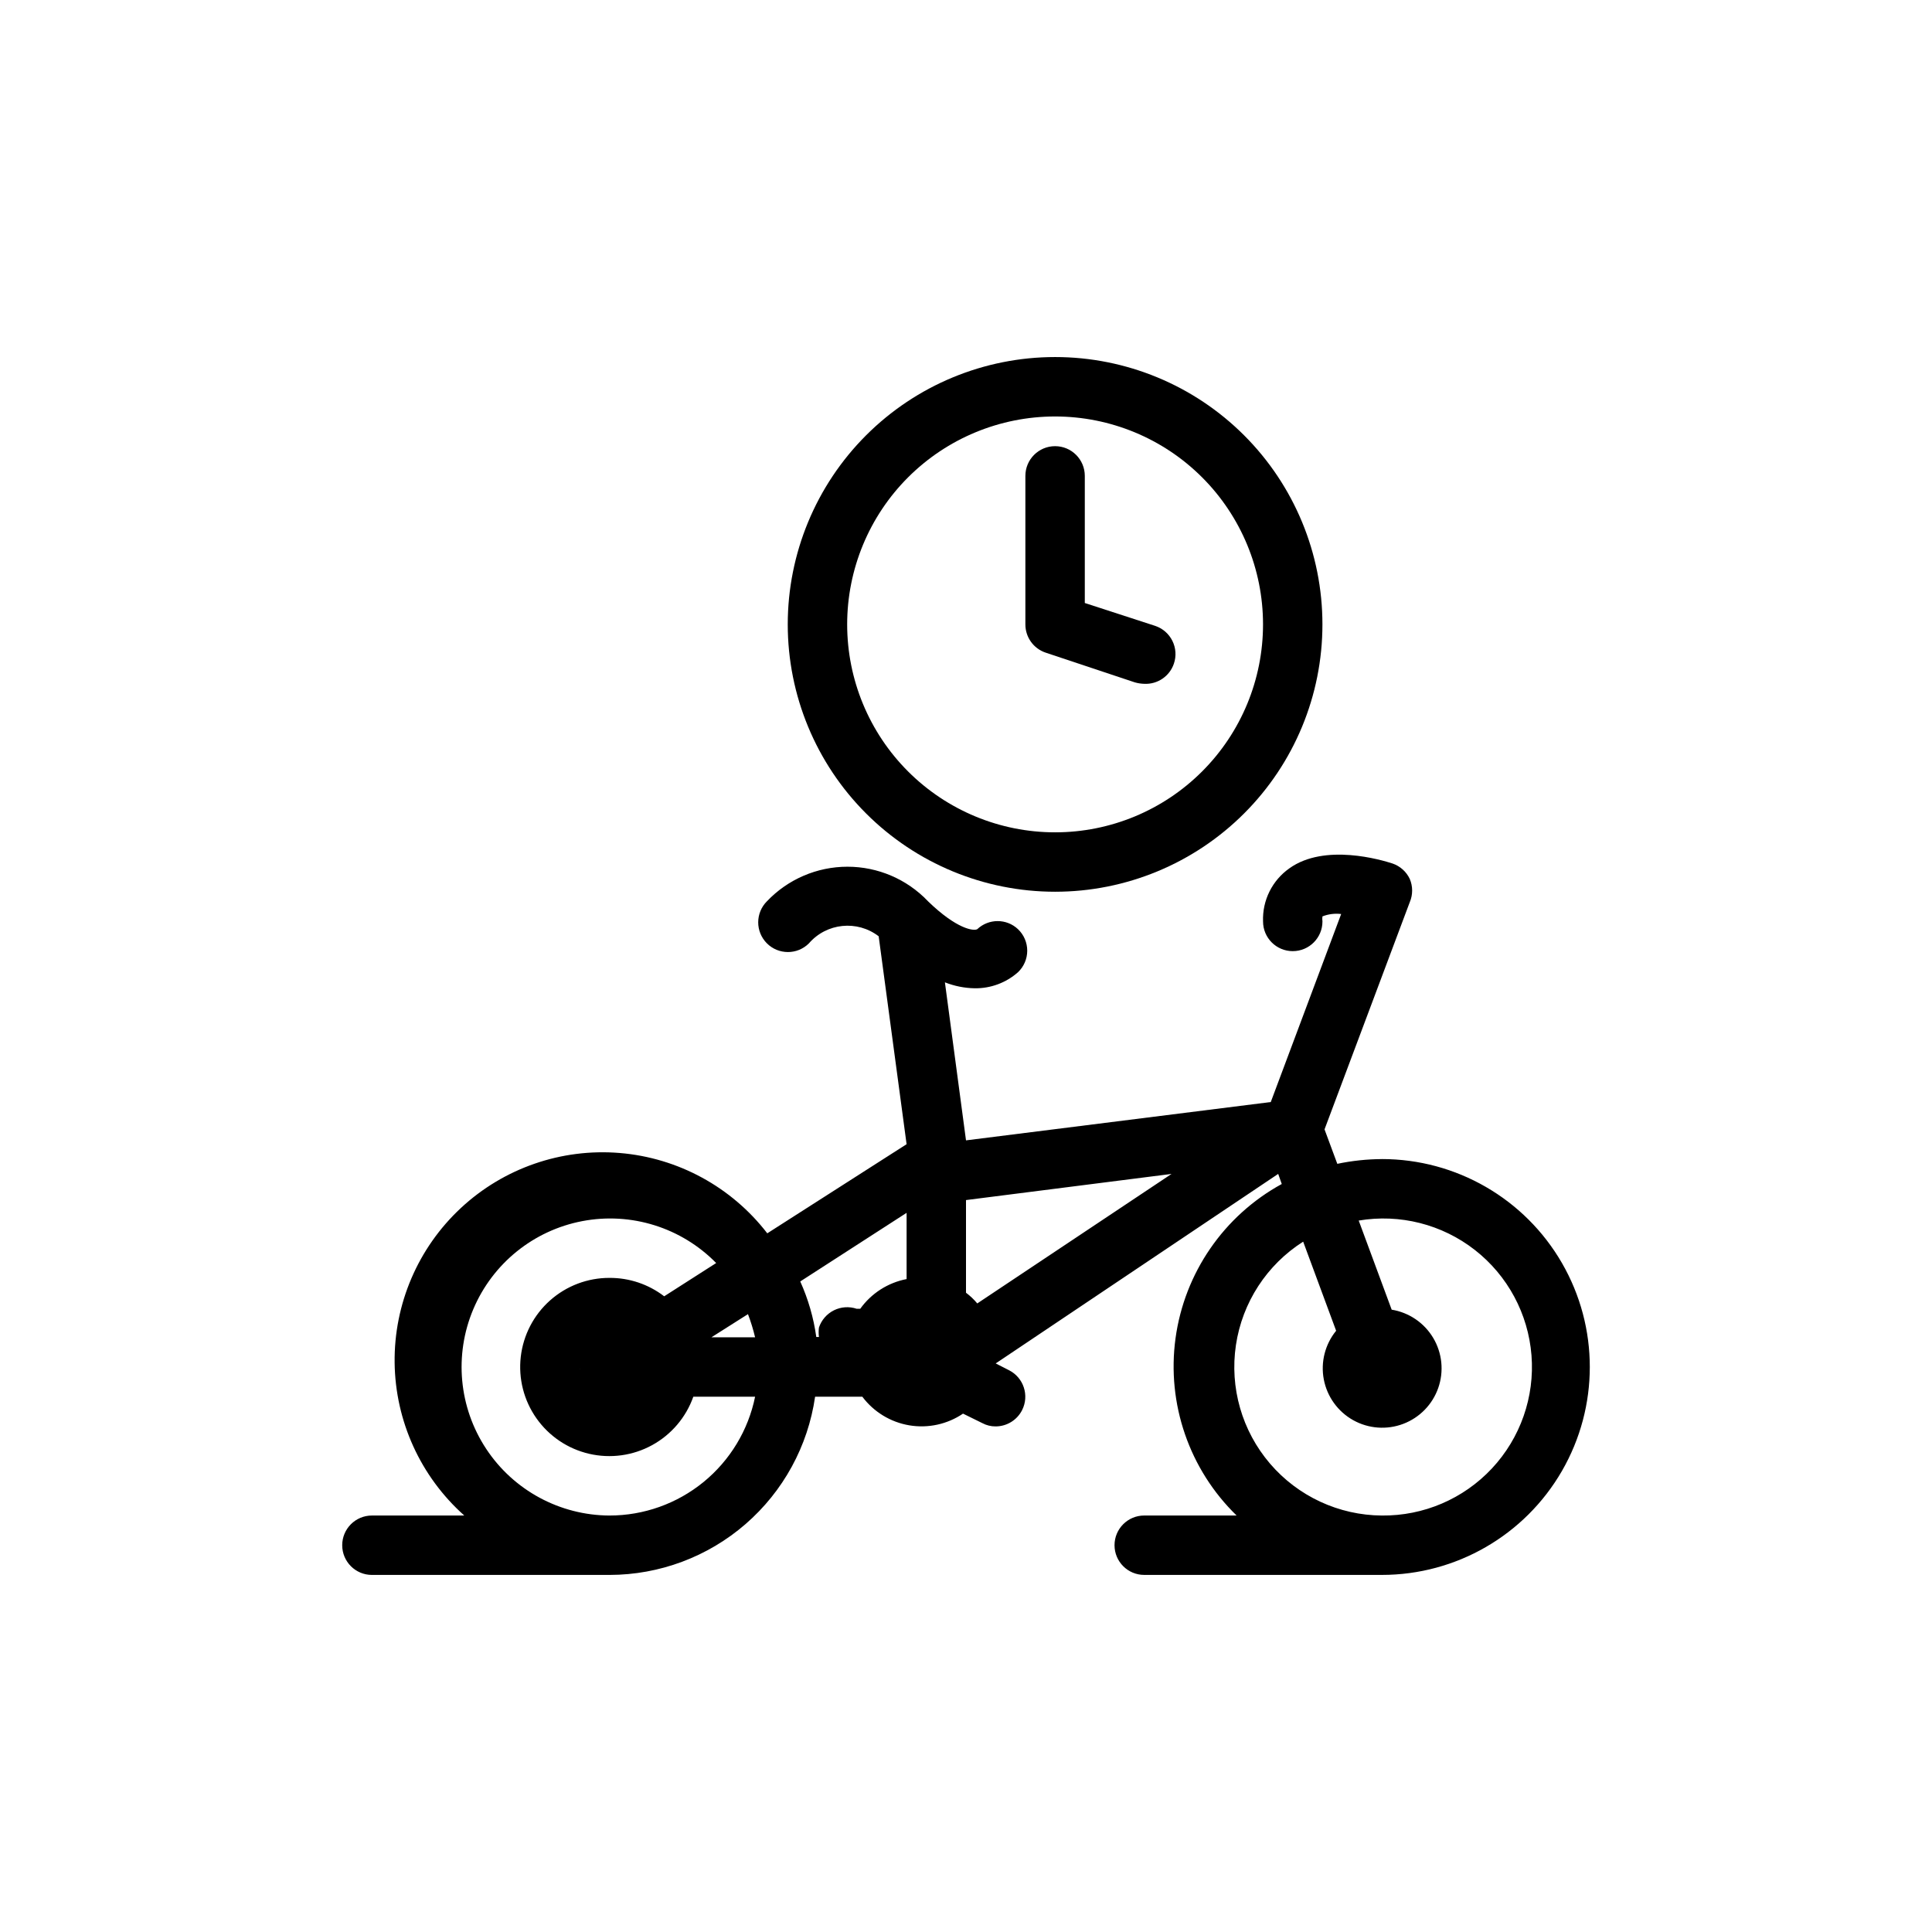
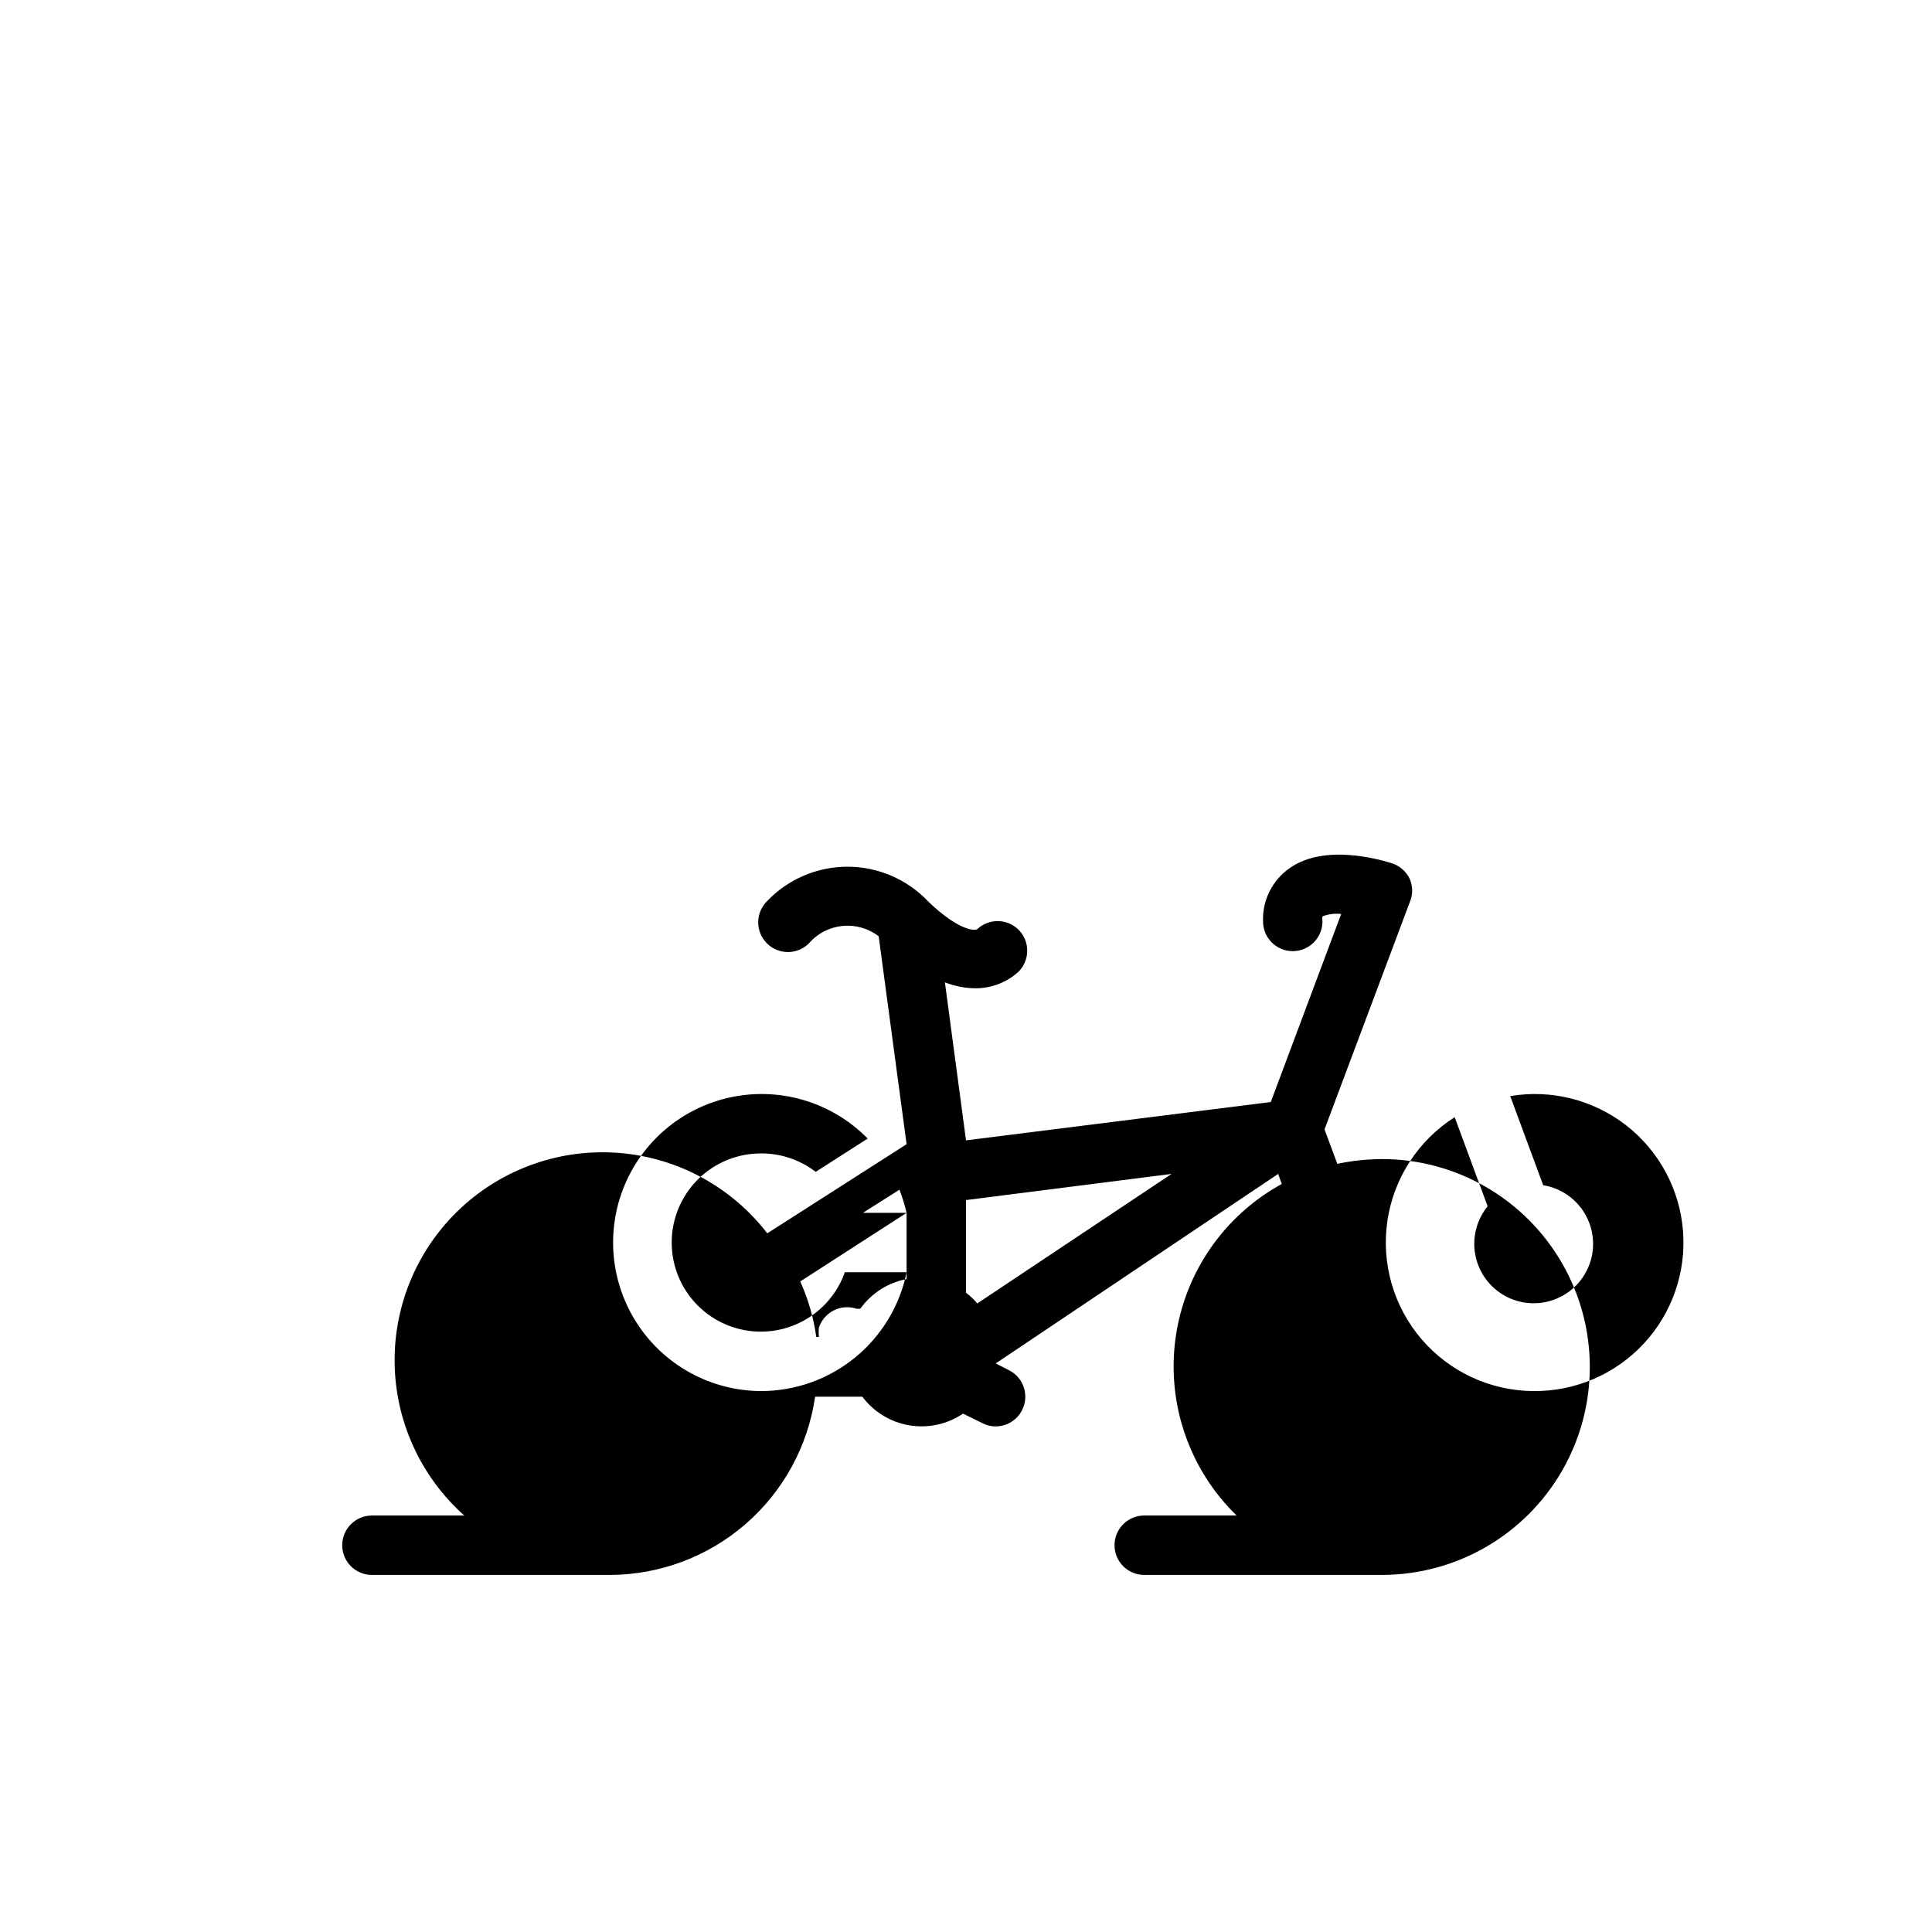
<svg xmlns="http://www.w3.org/2000/svg" fill="#000000" width="800px" height="800px" version="1.1" viewBox="144 144 512 512">
  <g>
-     <path d="m510.21 451.17c-3.969 0.02-7.926 0.441-11.809 1.258l-3.387-9.133 22.594-60.223v0.004c0.832-1.965 0.832-4.18 0-6.141-0.906-1.926-2.551-3.402-4.566-4.094-2.914-0.945-17.949-5.434-27.316 1.258h0.004c-4.578 3.203-7.215 8.512-7.008 14.094 0 4.348 3.523 7.871 7.871 7.871s7.871-3.523 7.871-7.871c-0.062-0.445-0.062-0.895 0-1.34 1.578-0.617 3.281-0.832 4.961-0.629l-18.656 49.828-80.766 10.156-5.59-41.879c2.508 0.992 5.176 1.527 7.871 1.574 4.227 0.07 8.328-1.449 11.492-4.25 1.566-1.488 2.453-3.551 2.453-5.707 0-2.16-0.887-4.223-2.453-5.707-3.027-2.852-7.754-2.852-10.785 0-0.945 0.551-5.434 0-13.066-7.398v-0.004c-5.559-5.84-13.27-9.148-21.332-9.148-8.066 0-15.777 3.309-21.332 9.148-1.484 1.473-2.32 3.473-2.328 5.562-0.008 2.09 0.816 4.094 2.285 5.578 3.066 3.086 8.055 3.106 11.141 0.039 4.691-5.434 12.809-6.262 18.5-1.891l7.398 55.105-36.918 23.617c-9.465-12.289-23.672-20.02-39.129-21.293-15.457-1.273-30.734 4.023-42.082 14.594-11.352 10.57-17.723 25.434-17.547 40.945 0.176 15.508 6.879 30.223 18.461 40.539h-24.48c-4.348 0-7.871 3.523-7.871 7.871s3.523 7.871 7.871 7.871h62.977c13.238-0.016 26.031-4.797 36.031-13.469 10.004-8.676 16.551-20.66 18.441-33.762h12.516c3.019 4.031 7.477 6.75 12.445 7.586 4.969 0.836 10.07-0.273 14.242-3.102l5.117 2.519c1.09 0.582 2.309 0.883 3.543 0.867 2.965-0.008 5.672-1.684 7.004-4.332 1.945-3.867 0.398-8.582-3.461-10.547l-3.543-1.809 74.863-50.227 0.945 2.676c-15.348 8.395-25.793 23.578-28.156 40.906-2.359 17.332 3.648 34.754 16.188 46.949h-24.48c-4.348 0-7.871 3.523-7.871 7.871s3.523 7.871 7.871 7.871h62.977c19.688 0 37.879-10.504 47.723-27.551 9.844-17.051 9.844-38.055 0-55.105s-28.035-27.551-47.723-27.551zm-110.21 35.422v-24.559l54.473-6.93-51.484 34.32v0.004c-0.879-1.059-1.883-2.012-2.988-2.836zm-15.742-21.176v17.555h-0.004c-4.949 0.953-9.348 3.773-12.281 7.871h-0.945 0.004c-1.984-0.672-4.156-0.527-6.031 0.402-1.875 0.934-3.305 2.574-3.969 4.559-0.113 0.836-0.113 1.684 0 2.519h-0.707c-0.707-5.086-2.141-10.043-4.25-14.723zm-40.152 32.984h-11.57l9.684-6.141c0.758 2.004 1.391 4.055 1.887 6.141zm-38.574 47.23 0.004 0.004c-13.168-0.055-25.438-6.684-32.691-17.672-7.258-10.988-8.539-24.875-3.418-37.004 5.125-12.129 15.973-20.895 28.91-23.352 12.934-2.461 26.242 1.711 35.457 11.113l-13.777 8.816h0.004c-4.156-3.188-9.25-4.902-14.484-4.879-5.805-0.02-11.414 2.106-15.754 5.961-4.34 3.856-7.106 9.172-7.773 14.941-0.668 5.766 0.812 11.574 4.16 16.32 3.344 4.742 8.316 8.09 13.973 9.398s11.598 0.492 16.684-2.301c5.09-2.793 8.973-7.359 10.91-12.832h16.371c-1.812 8.891-6.644 16.879-13.672 22.617-7.031 5.738-15.824 8.871-24.898 8.871zm-7.871-39.359h0.004c-0.039 0.234-0.039 0.477 0 0.711-0.047-0.184-0.047-0.371 0-0.551zm5.039 7.871h-0.789zm-2.363-1.496-0.629-0.707zm-1.73-2.438c-0.164-0.301-0.297-0.617-0.391-0.945 0.094 0.328 0.227 0.645 0.391 0.945zm0-6.535v-0.629zm1.496-2.363 0.707-0.629zm210.11 44.324c-11.41-0.074-22.23-5.094-29.648-13.762-7.422-8.668-10.719-20.129-9.031-31.418 1.688-11.285 8.188-21.281 17.82-27.402l8.738 23.617h-0.004c-2.941 3.606-4.137 8.328-3.266 12.898 0.875 4.57 3.723 8.523 7.785 10.793 4.062 2.273 8.922 2.629 13.27 0.977 4.352-1.648 7.75-5.141 9.281-9.535s1.039-9.242-1.344-13.242c-2.383-3.996-6.41-6.734-11.004-7.481l-8.738-23.617c10.891-1.836 22.055 0.984 30.766 7.781 8.707 6.793 14.16 16.938 15.023 27.949 0.867 11.012-2.938 21.879-10.477 29.953-7.543 8.07-18.125 12.602-29.172 12.488z" />
-     <path d="m423.61 380.32c18.793 0 36.812-7.465 50.098-20.754 13.289-13.285 20.75-31.305 20.75-50.098 0-18.789-7.461-36.809-20.75-50.098-13.285-13.285-31.305-20.75-50.098-20.75-18.789 0-36.809 7.465-50.098 20.75-13.285 13.289-20.75 31.309-20.75 50.098 0 18.793 7.465 36.812 20.75 50.098 13.289 13.289 31.309 20.754 50.098 20.754zm0-125.95c14.617 0 28.633 5.805 38.965 16.137 10.336 10.336 16.141 24.352 16.141 38.965 0 14.617-5.805 28.633-16.141 38.965-10.332 10.336-24.348 16.141-38.965 16.141-14.613 0-28.629-5.805-38.965-16.141-10.332-10.332-16.137-24.348-16.137-38.965 0-14.613 5.805-28.629 16.137-38.965 10.336-10.332 24.352-16.137 38.965-16.137z" />
-     <path d="m421.09 316.95 23.617 7.871c0.82 0.242 1.668 0.371 2.519 0.395 3.527 0.184 6.746-2.004 7.871-5.356 0.676-1.98 0.531-4.152-0.402-6.027-0.93-1.875-2.57-3.305-4.555-3.969l-18.656-6.062v-33.691c0-4.348-3.527-7.871-7.875-7.871-4.348 0-7.871 3.523-7.871 7.871v39.359c-0.008 3.387 2.148 6.398 5.352 7.481z" />
+     <path d="m510.21 451.17c-3.969 0.02-7.926 0.441-11.809 1.258l-3.387-9.133 22.594-60.223v0.004c0.832-1.965 0.832-4.18 0-6.141-0.906-1.926-2.551-3.402-4.566-4.094-2.914-0.945-17.949-5.434-27.316 1.258h0.004c-4.578 3.203-7.215 8.512-7.008 14.094 0 4.348 3.523 7.871 7.871 7.871s7.871-3.523 7.871-7.871c-0.062-0.445-0.062-0.895 0-1.34 1.578-0.617 3.281-0.832 4.961-0.629l-18.656 49.828-80.766 10.156-5.59-41.879c2.508 0.992 5.176 1.527 7.871 1.574 4.227 0.07 8.328-1.449 11.492-4.25 1.566-1.488 2.453-3.551 2.453-5.707 0-2.16-0.887-4.223-2.453-5.707-3.027-2.852-7.754-2.852-10.785 0-0.945 0.551-5.434 0-13.066-7.398v-0.004c-5.559-5.84-13.27-9.148-21.332-9.148-8.066 0-15.777 3.309-21.332 9.148-1.484 1.473-2.32 3.473-2.328 5.562-0.008 2.09 0.816 4.094 2.285 5.578 3.066 3.086 8.055 3.106 11.141 0.039 4.691-5.434 12.809-6.262 18.5-1.891l7.398 55.105-36.918 23.617c-9.465-12.289-23.672-20.02-39.129-21.293-15.457-1.273-30.734 4.023-42.082 14.594-11.352 10.57-17.723 25.434-17.547 40.945 0.176 15.508 6.879 30.223 18.461 40.539h-24.48c-4.348 0-7.871 3.523-7.871 7.871s3.523 7.871 7.871 7.871h62.977c13.238-0.016 26.031-4.797 36.031-13.469 10.004-8.676 16.551-20.66 18.441-33.762h12.516c3.019 4.031 7.477 6.75 12.445 7.586 4.969 0.836 10.07-0.273 14.242-3.102l5.117 2.519c1.09 0.582 2.309 0.883 3.543 0.867 2.965-0.008 5.672-1.684 7.004-4.332 1.945-3.867 0.398-8.582-3.461-10.547l-3.543-1.809 74.863-50.227 0.945 2.676c-15.348 8.395-25.793 23.578-28.156 40.906-2.359 17.332 3.648 34.754 16.188 46.949h-24.48c-4.348 0-7.871 3.523-7.871 7.871s3.523 7.871 7.871 7.871h62.977c19.688 0 37.879-10.504 47.723-27.551 9.844-17.051 9.844-38.055 0-55.105s-28.035-27.551-47.723-27.551zm-110.21 35.422v-24.559l54.473-6.93-51.484 34.32v0.004c-0.879-1.059-1.883-2.012-2.988-2.836zm-15.742-21.176v17.555h-0.004c-4.949 0.953-9.348 3.773-12.281 7.871h-0.945 0.004c-1.984-0.672-4.156-0.527-6.031 0.402-1.875 0.934-3.305 2.574-3.969 4.559-0.113 0.836-0.113 1.684 0 2.519h-0.707c-0.707-5.086-2.141-10.043-4.25-14.723zh-11.57l9.684-6.141c0.758 2.004 1.391 4.055 1.887 6.141zm-38.574 47.23 0.004 0.004c-13.168-0.055-25.438-6.684-32.691-17.672-7.258-10.988-8.539-24.875-3.418-37.004 5.125-12.129 15.973-20.895 28.91-23.352 12.934-2.461 26.242 1.711 35.457 11.113l-13.777 8.816h0.004c-4.156-3.188-9.25-4.902-14.484-4.879-5.805-0.02-11.414 2.106-15.754 5.961-4.34 3.856-7.106 9.172-7.773 14.941-0.668 5.766 0.812 11.574 4.16 16.32 3.344 4.742 8.316 8.09 13.973 9.398s11.598 0.492 16.684-2.301c5.09-2.793 8.973-7.359 10.91-12.832h16.371c-1.812 8.891-6.644 16.879-13.672 22.617-7.031 5.738-15.824 8.871-24.898 8.871zm-7.871-39.359h0.004c-0.039 0.234-0.039 0.477 0 0.711-0.047-0.184-0.047-0.371 0-0.551zm5.039 7.871h-0.789zm-2.363-1.496-0.629-0.707zm-1.73-2.438c-0.164-0.301-0.297-0.617-0.391-0.945 0.094 0.328 0.227 0.645 0.391 0.945zm0-6.535v-0.629zm1.496-2.363 0.707-0.629zm210.11 44.324c-11.41-0.074-22.23-5.094-29.648-13.762-7.422-8.668-10.719-20.129-9.031-31.418 1.688-11.285 8.188-21.281 17.82-27.402l8.738 23.617h-0.004c-2.941 3.606-4.137 8.328-3.266 12.898 0.875 4.57 3.723 8.523 7.785 10.793 4.062 2.273 8.922 2.629 13.27 0.977 4.352-1.648 7.75-5.141 9.281-9.535s1.039-9.242-1.344-13.242c-2.383-3.996-6.41-6.734-11.004-7.481l-8.738-23.617c10.891-1.836 22.055 0.984 30.766 7.781 8.707 6.793 14.16 16.938 15.023 27.949 0.867 11.012-2.938 21.879-10.477 29.953-7.543 8.07-18.125 12.602-29.172 12.488z" />
  </g>
</svg>